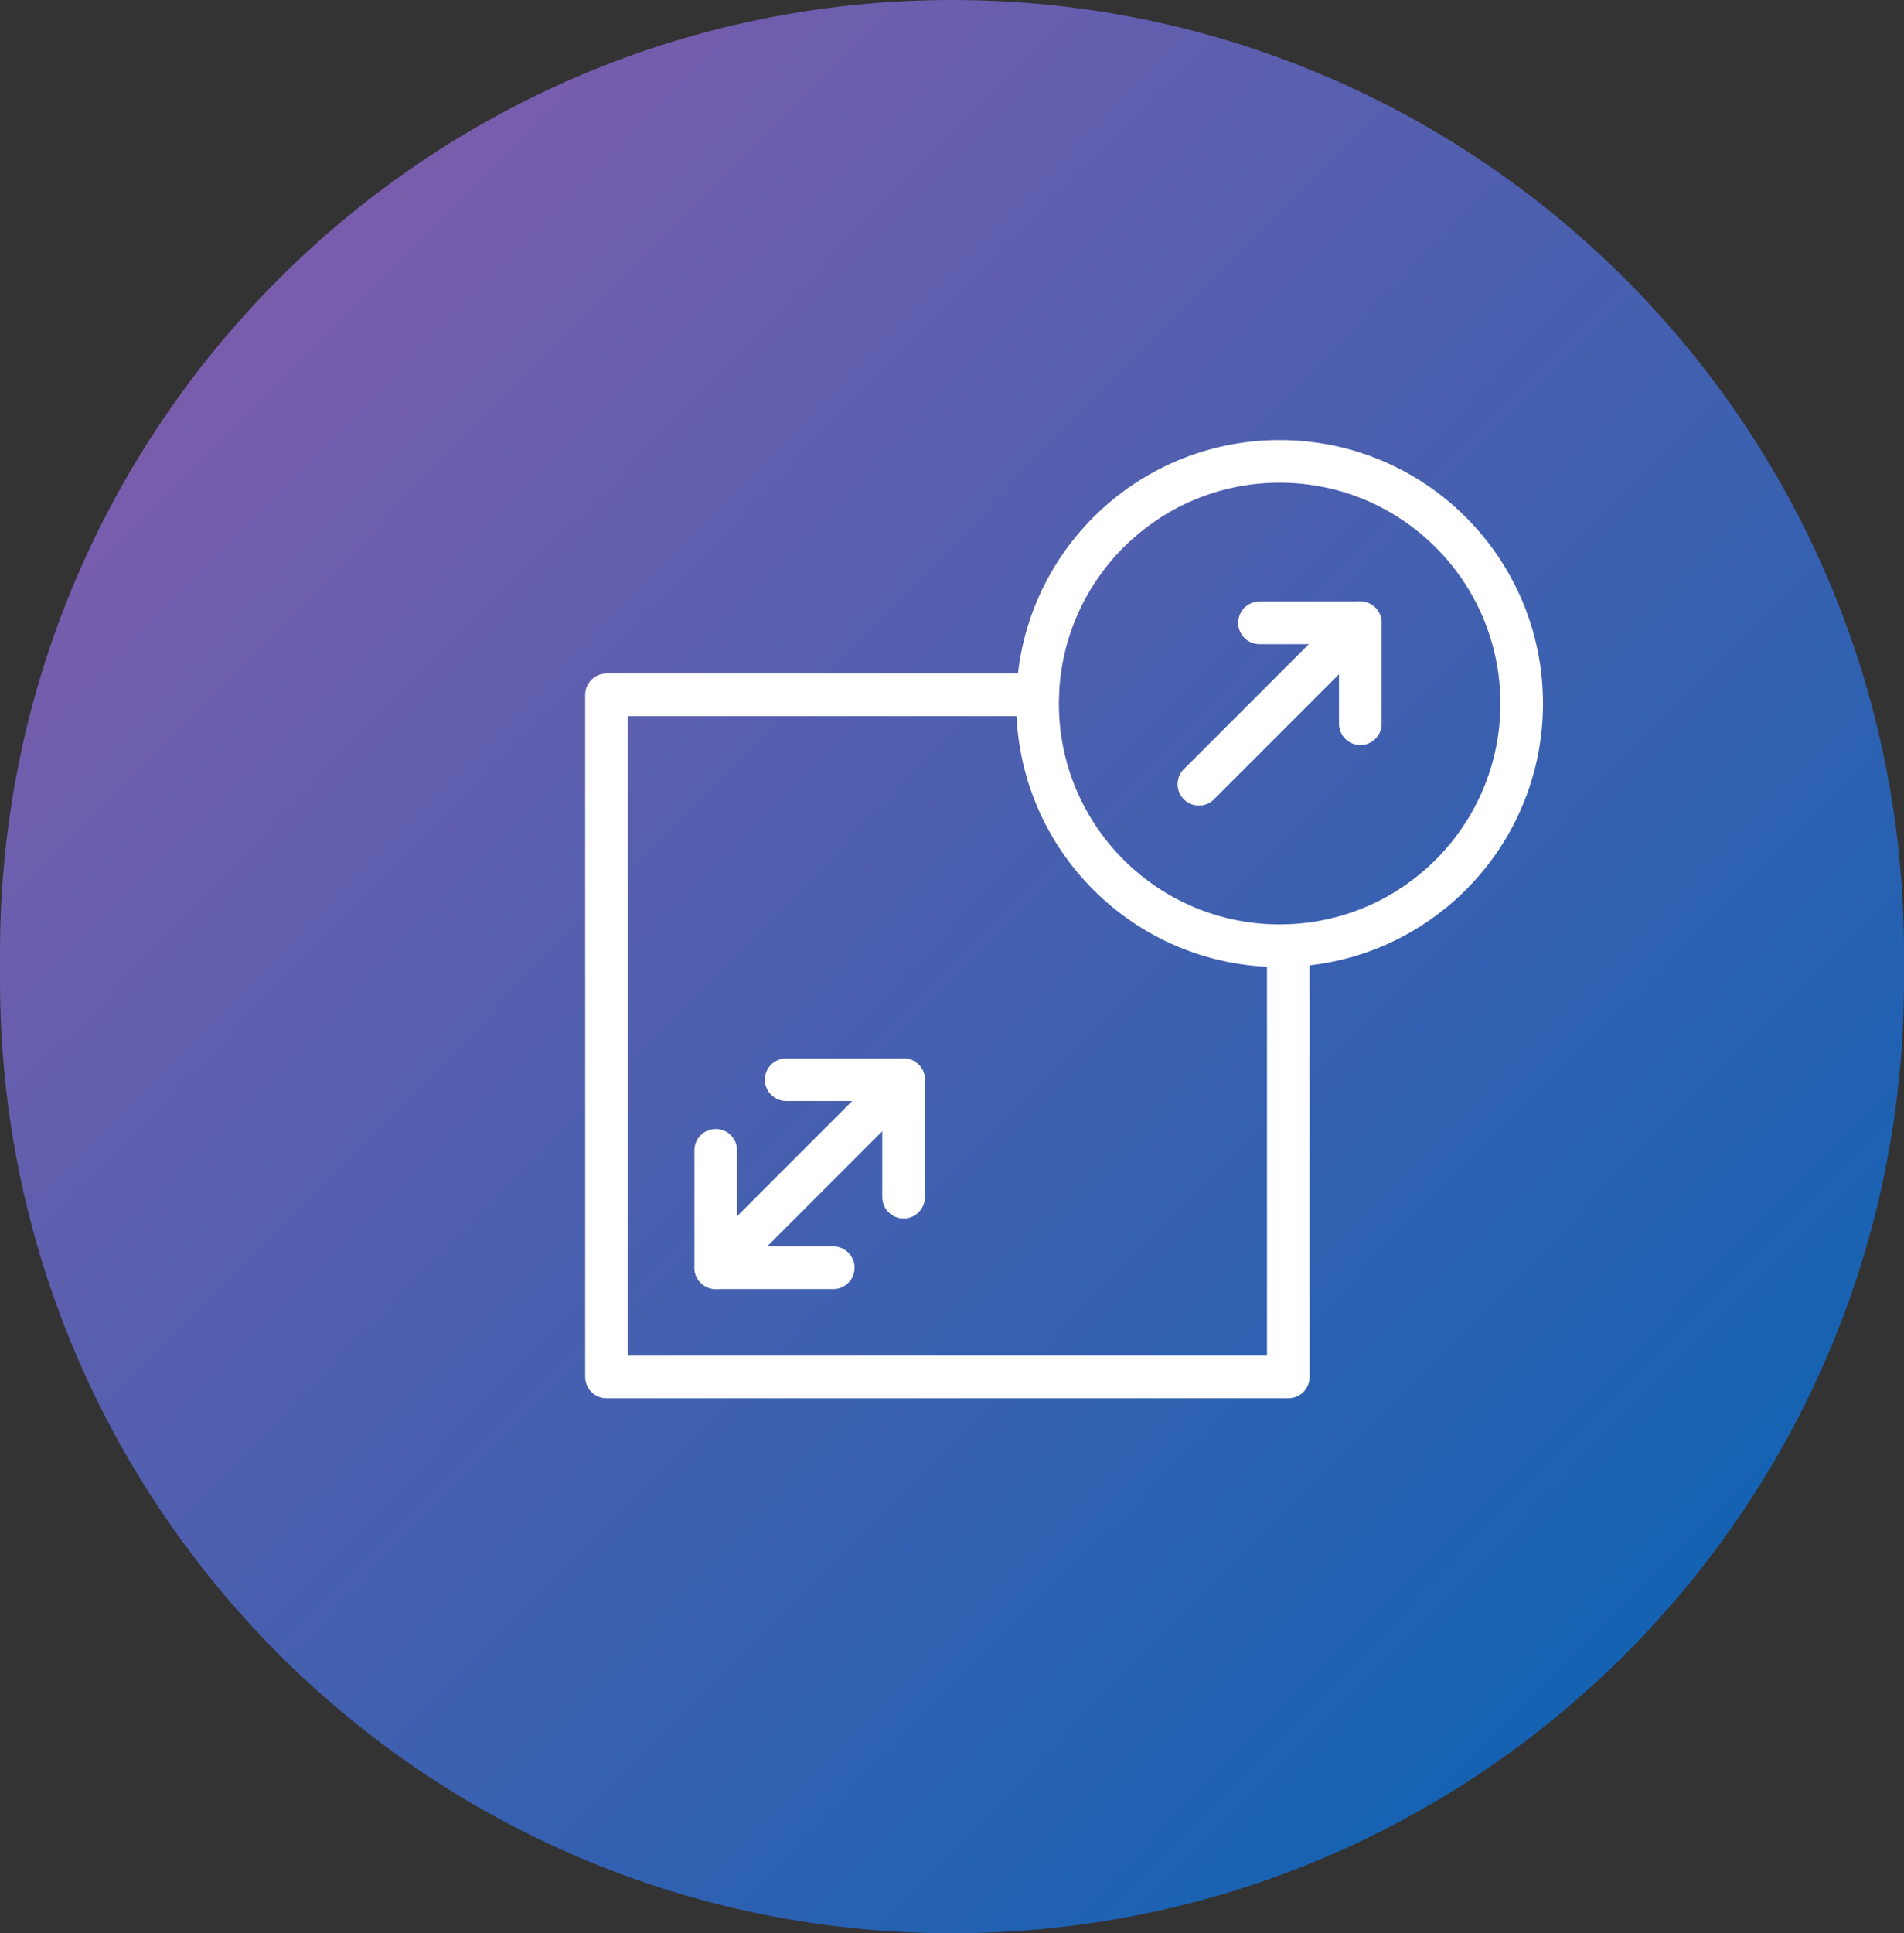
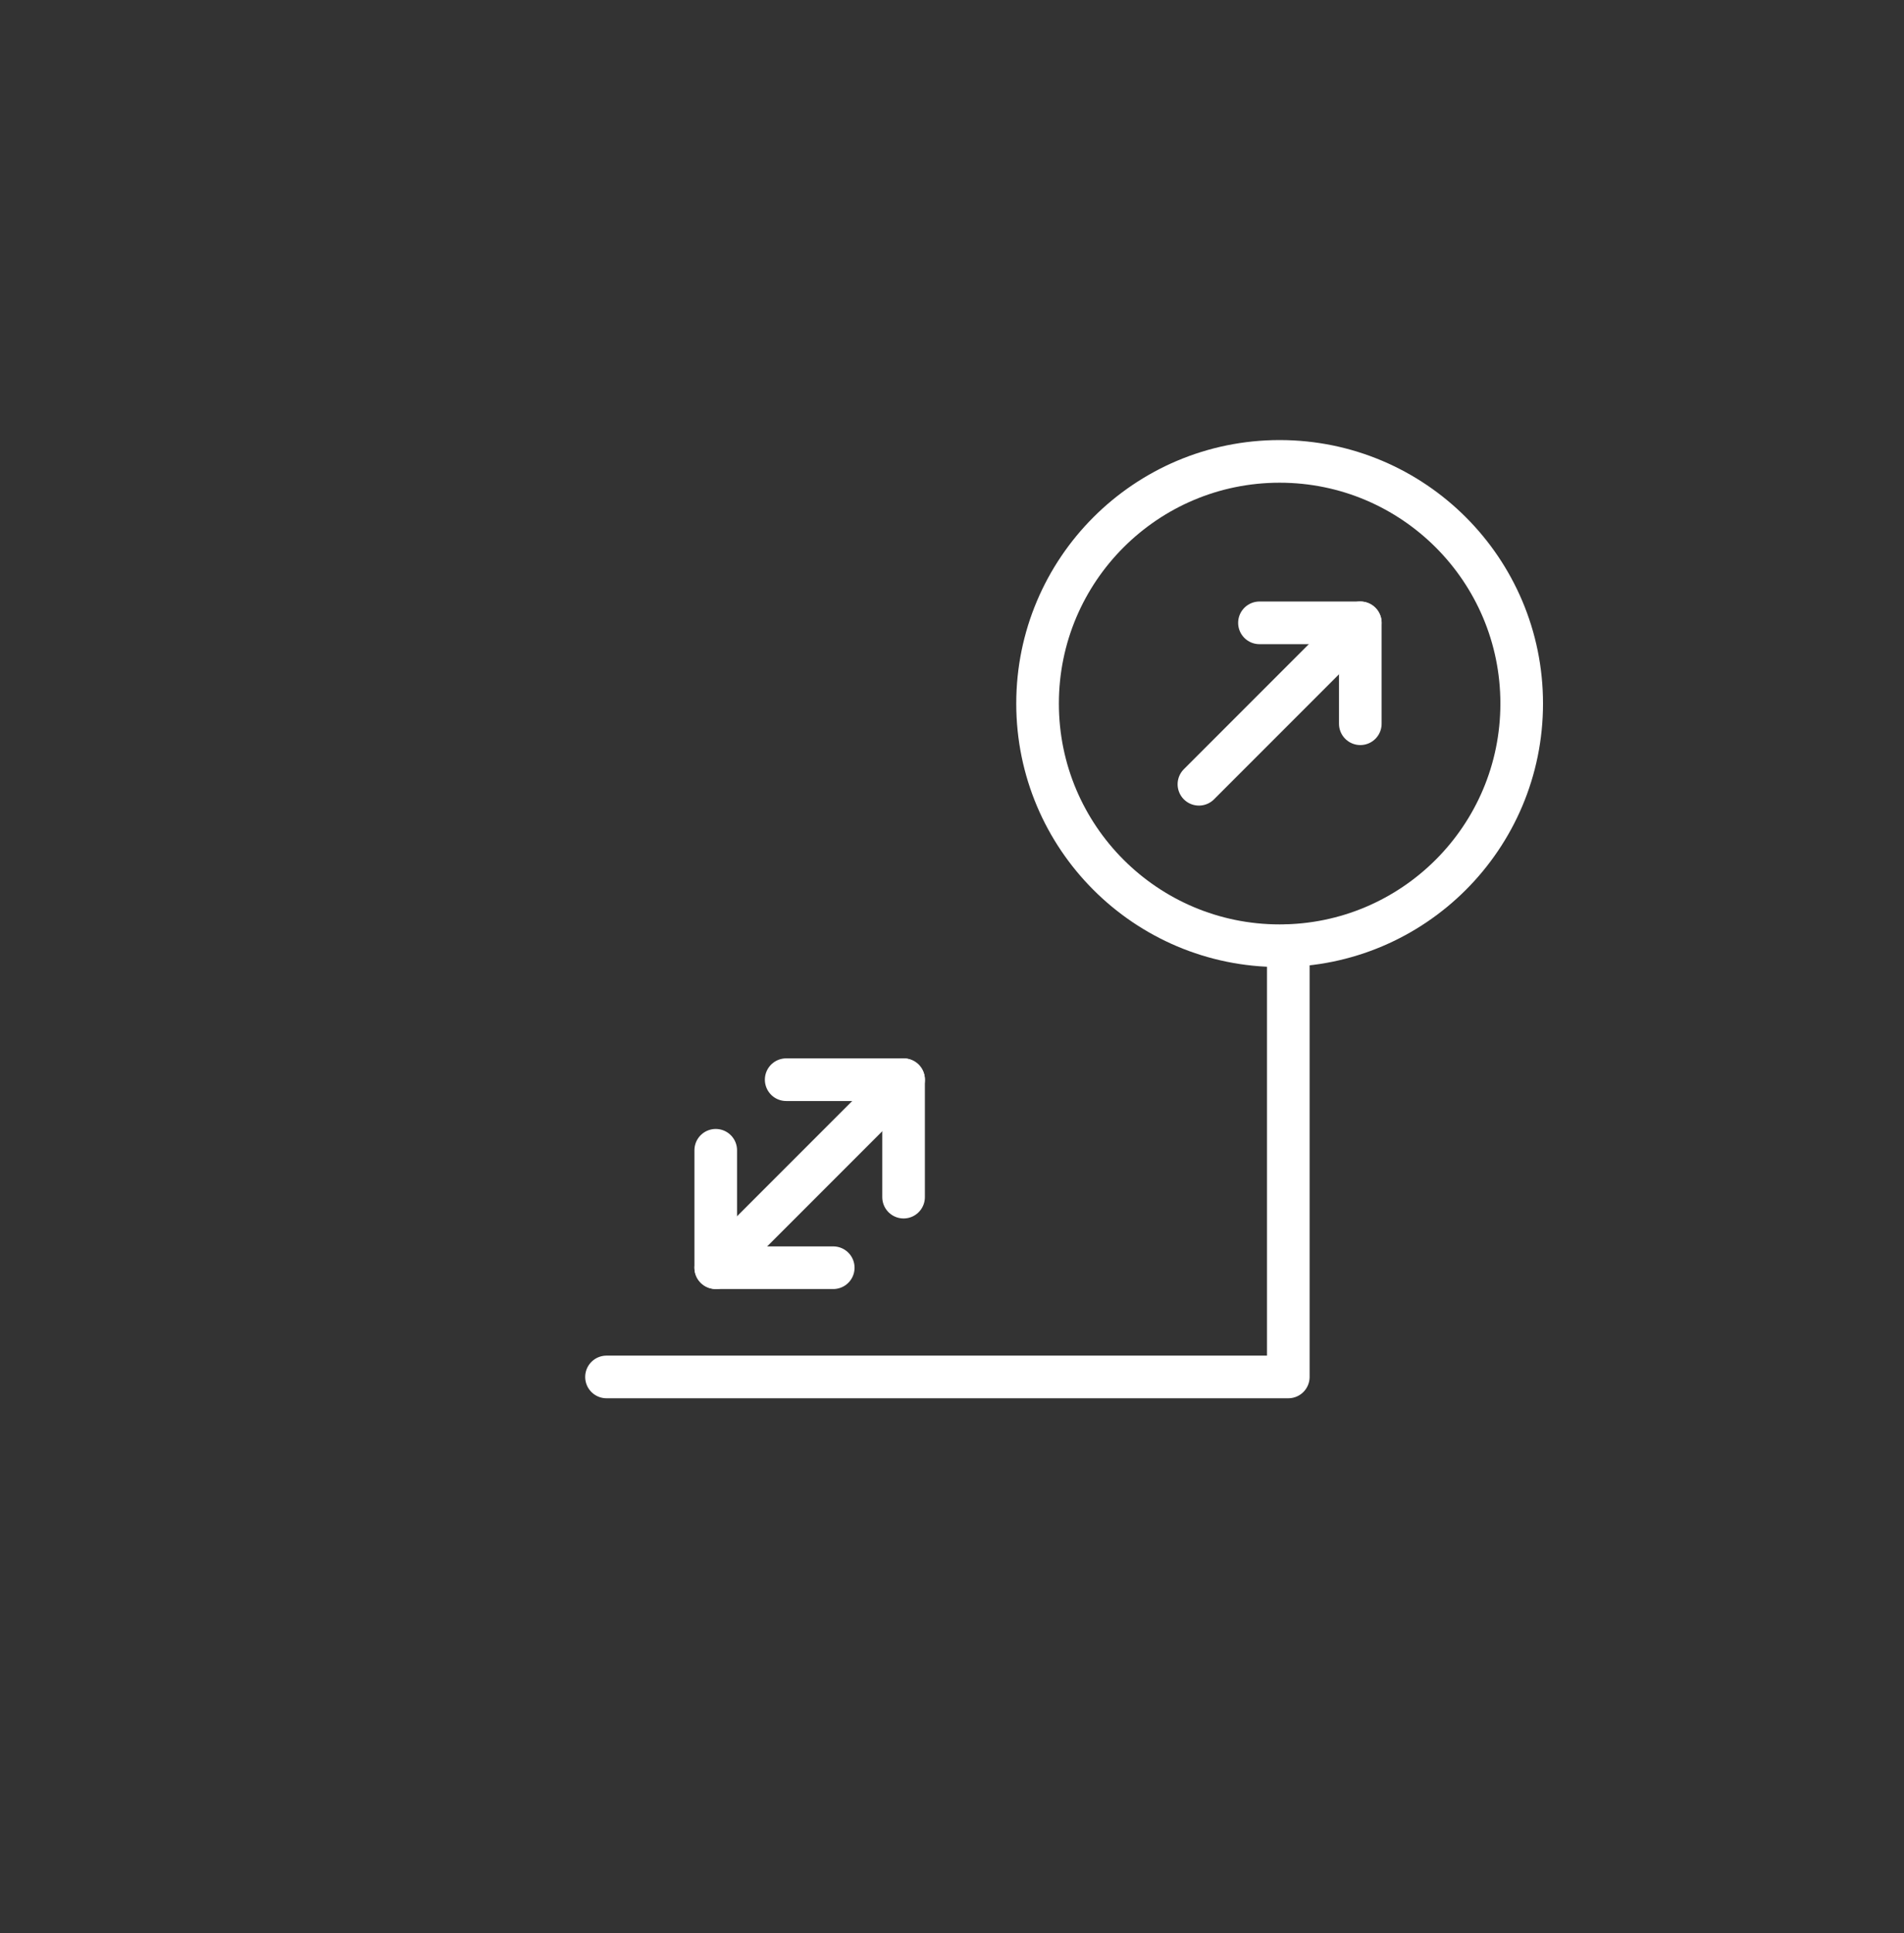
<svg xmlns="http://www.w3.org/2000/svg" width="67" height="68" viewBox="0 0 67 68" fill="none">
  <rect x="0" y="0" width="67" height="68" fill="#333333" stroke="none" />
-   <path d="M67 33.5C67 14.998 52.002 0 33.5 0C14.998 0 0 14.998 0 33.5V34.5C0 53.002 14.998 68 33.5 68C52.002 68 67 53.002 67 34.5V33.5Z" fill="url(#paint0_linear_176_141)" />
  <path d="M45.029 33.265C49.733 33.265 53.547 29.451 53.547 24.747C53.547 20.043 49.733 16.229 45.029 16.229C40.325 16.229 36.511 20.043 36.511 24.747C36.511 29.451 40.325 33.265 45.029 33.265Z" stroke="white" stroke-width="1.5" stroke-linecap="round" stroke-linejoin="round" />
  <path d="M47.868 25.457V21.908H44.319" stroke="white" stroke-width="1.5" stroke-linecap="round" stroke-linejoin="round" />
  <path d="M47.868 21.907L42.189 27.586" stroke="white" stroke-width="1.5" stroke-linecap="round" stroke-linejoin="round" />
  <path d="M31.796 42.108V37.977H27.665" stroke="white" stroke-width="1.5" stroke-linecap="round" stroke-linejoin="round" />
  <path d="M31.797 37.979L25.187 44.589" stroke="white" stroke-width="1.5" stroke-linecap="round" stroke-linejoin="round" />
  <path d="M25.186 40.46V44.591H29.321" stroke="white" stroke-width="1.5" stroke-linecap="round" stroke-linejoin="round" />
-   <path d="M45.334 33.265V48.433H21.342V24.442H36.511" stroke="white" stroke-width="1.5" stroke-linecap="round" stroke-linejoin="round" />
+   <path d="M45.334 33.265V48.433H21.342H36.511" stroke="white" stroke-width="1.5" stroke-linecap="round" stroke-linejoin="round" />
  <defs>
    <linearGradient id="paint0_linear_176_141" x1="0" y1="0" x2="67.993" y2="66.993" gradientUnits="userSpaceOnUse">
      <stop stop-color="#8E5CAC" />
      <stop offset="1" stop-color="#0063B3" />
    </linearGradient>
  </defs>
</svg>